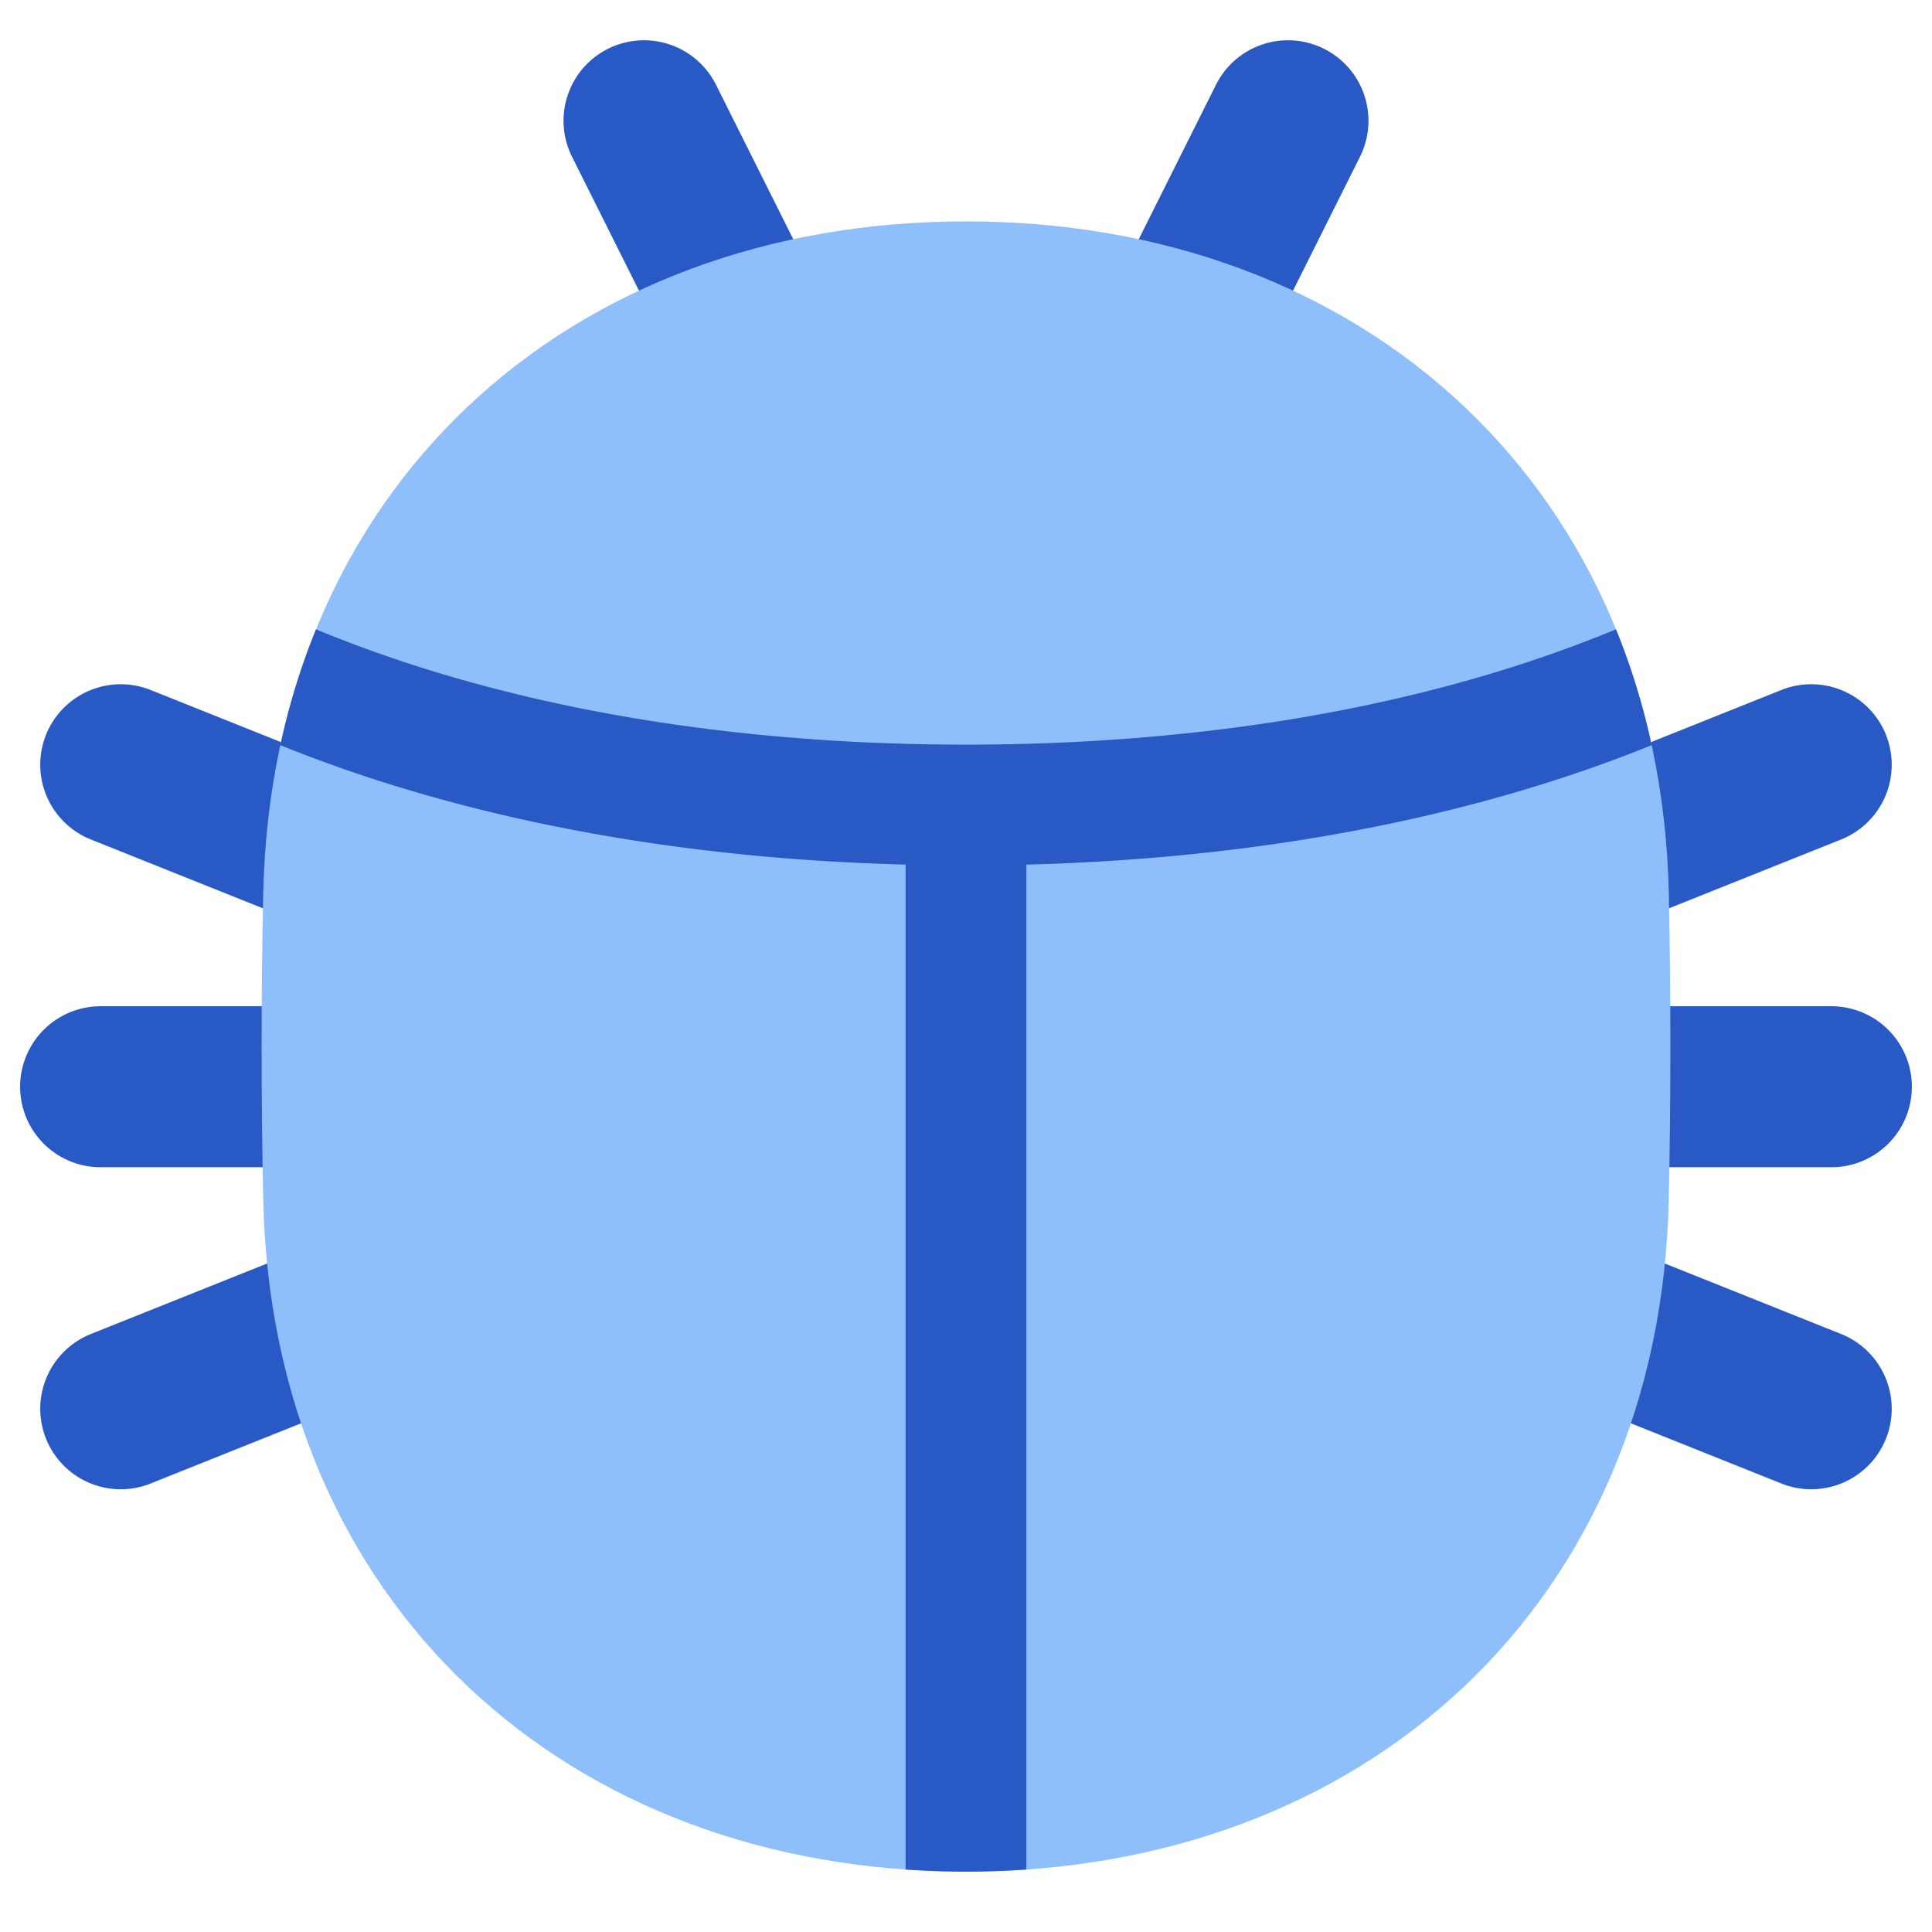
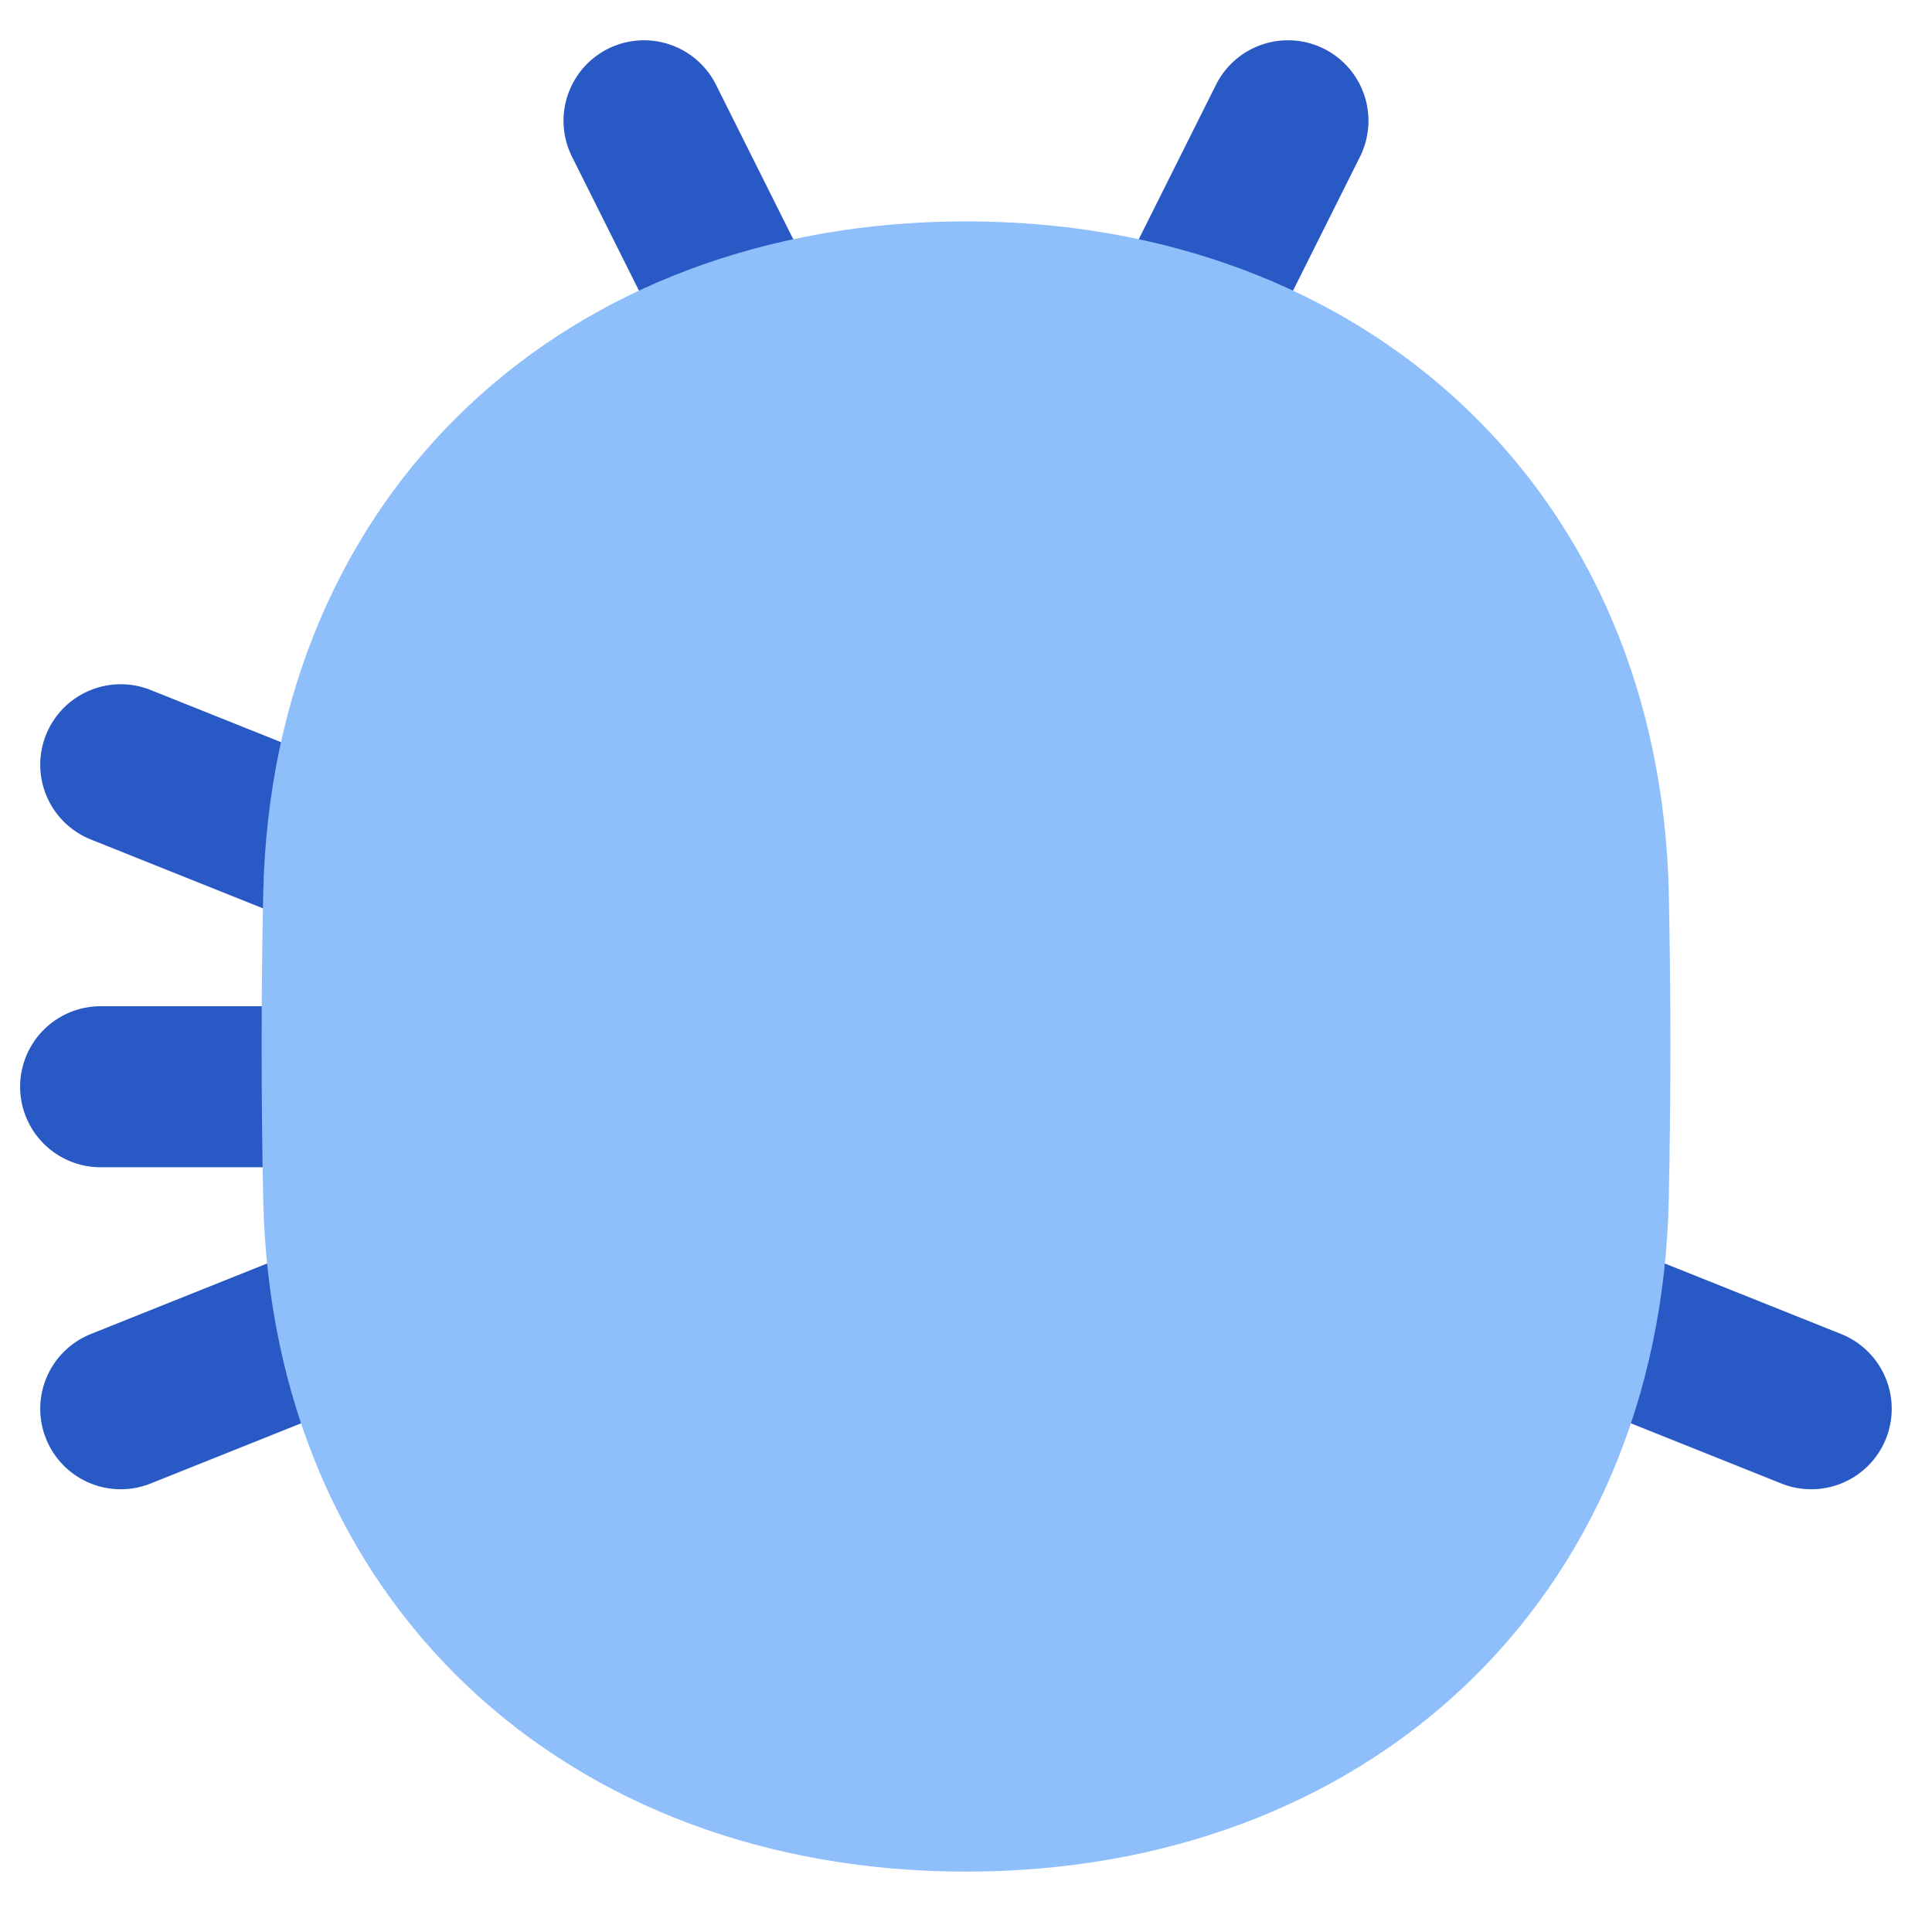
<svg xmlns="http://www.w3.org/2000/svg" fill="none" viewBox="0 0 48 48" id="Bug--Streamline-Plump">
  <desc>
    Bug Streamline Icon: https://streamlinehq.com
  </desc>
  <g id="bug--code-bug-security-programming-secure-computer">
    <path id="Vector 1483 (Stroke)" fill="#2859c5" fill-rule="evenodd" d="M15.106 1.212a2 2 0 0 1 2.683 0.894l2 4a2 2 0 0 1 -3.577 1.789l-2 -4a2 2 0 0 1 0.894 -2.683Z" clip-rule="evenodd" stroke-width="1" />
    <path id="Vector 1484 (Stroke)" fill="#2859c5" fill-rule="evenodd" d="M32.894 1.212a2 2 0 0 0 -2.683 0.894l-2 4a2 2 0 0 0 3.577 1.789l2 -4a2 2 0 0 0 -0.894 -2.683Z" clip-rule="evenodd" stroke-width="1" />
-     <path id="Vector 1485 (Stroke)" fill="#2859c5" fill-rule="evenodd" d="M46.856 18.257a2 2 0 0 1 -1.114 2.6l-5 2a2 2 0 1 1 -1.485 -3.714l5 -2a2 2 0 0 1 2.6 1.114Z" clip-rule="evenodd" stroke-width="1" />
    <path id="Vector 1486 (Stroke)" fill="#2859c5" fill-rule="evenodd" d="M46.856 35.743a2 2 0 0 0 -1.114 -2.6l-5 -2a2 2 0 1 0 -1.485 3.714l5 2a2 2 0 0 0 2.6 -1.114Z" clip-rule="evenodd" stroke-width="1" />
-     <path id="Vector 1487 (Stroke)" fill="#2859c5" fill-rule="evenodd" d="M38 27a2 2 0 0 1 2 -2h5.5a2 2 0 1 1 0 4H40a2 2 0 0 1 -2 -2Z" clip-rule="evenodd" stroke-width="1" />
    <path id="Vector 1485 (Stroke)_2" fill="#2859c5" fill-rule="evenodd" d="M1.143 18.257a2 2 0 0 0 1.115 2.6l5 2a2 2 0 0 0 1.485 -3.714l-5 -2a2 2 0 0 0 -2.6 1.114Z" clip-rule="evenodd" stroke-width="1" />
    <path id="Vector 1486 (Stroke)_2" fill="#2859c5" fill-rule="evenodd" d="M1.143 35.743a2 2 0 0 1 1.115 -2.6l5 -2a2 2 0 0 1 1.485 3.714l-5 2a2 2 0 0 1 -2.6 -1.114Z" clip-rule="evenodd" stroke-width="1" />
    <path id="Vector 1487 (Stroke)_2" fill="#2859c5" fill-rule="evenodd" d="M10 27a2 2 0 0 0 -2 -2H2.5a2 2 0 1 0 0 4H8a2 2 0 0 0 2 -2Z" clip-rule="evenodd" stroke-width="1" />
    <path id="Union" fill="#8fbffa" d="M41.5 26c0 1.36 -0.014 2.627 -0.04 3.805 -0.106 4.943 -1.955 9.143 -5.092 12.104C33.236 44.865 28.912 46.5 24 46.5s-9.236 -1.635 -12.368 -4.591c-3.137 -2.961 -4.986 -7.16 -5.092 -12.104C6.514 28.627 6.5 27.36 6.5 26c0 -1.36 0.014 -2.627 0.04 -3.805 0.106 -4.943 1.955 -9.143 5.092 -12.104C14.764 7.135 19.088 5.5 24 5.5s9.236 1.635 12.368 4.591c3.137 2.961 4.986 7.16 5.093 12.104 0.025 1.178 0.039 2.445 0.039 3.805Z" stroke-width="1" />
-     <path id="Intersect" fill="#2859c5" d="M7.851 15.635a17.294 17.294 0 0 0 -0.886 2.879c4.422 1.79 9.71 2.817 15.535 2.967l0 24.967a21.561 21.561 0 0 0 3 0l0 -24.967c5.826 -0.15 11.113 -1.177 15.535 -2.967a17.296 17.296 0 0 0 -0.886 -2.88c-4.403 1.827 -9.902 2.865 -16.14 2.866l-0.009 0 -0.009 0c-6.238 0 -11.737 -1.039 -16.14 -2.865Z" stroke-width="1" />
  </g>
</svg>